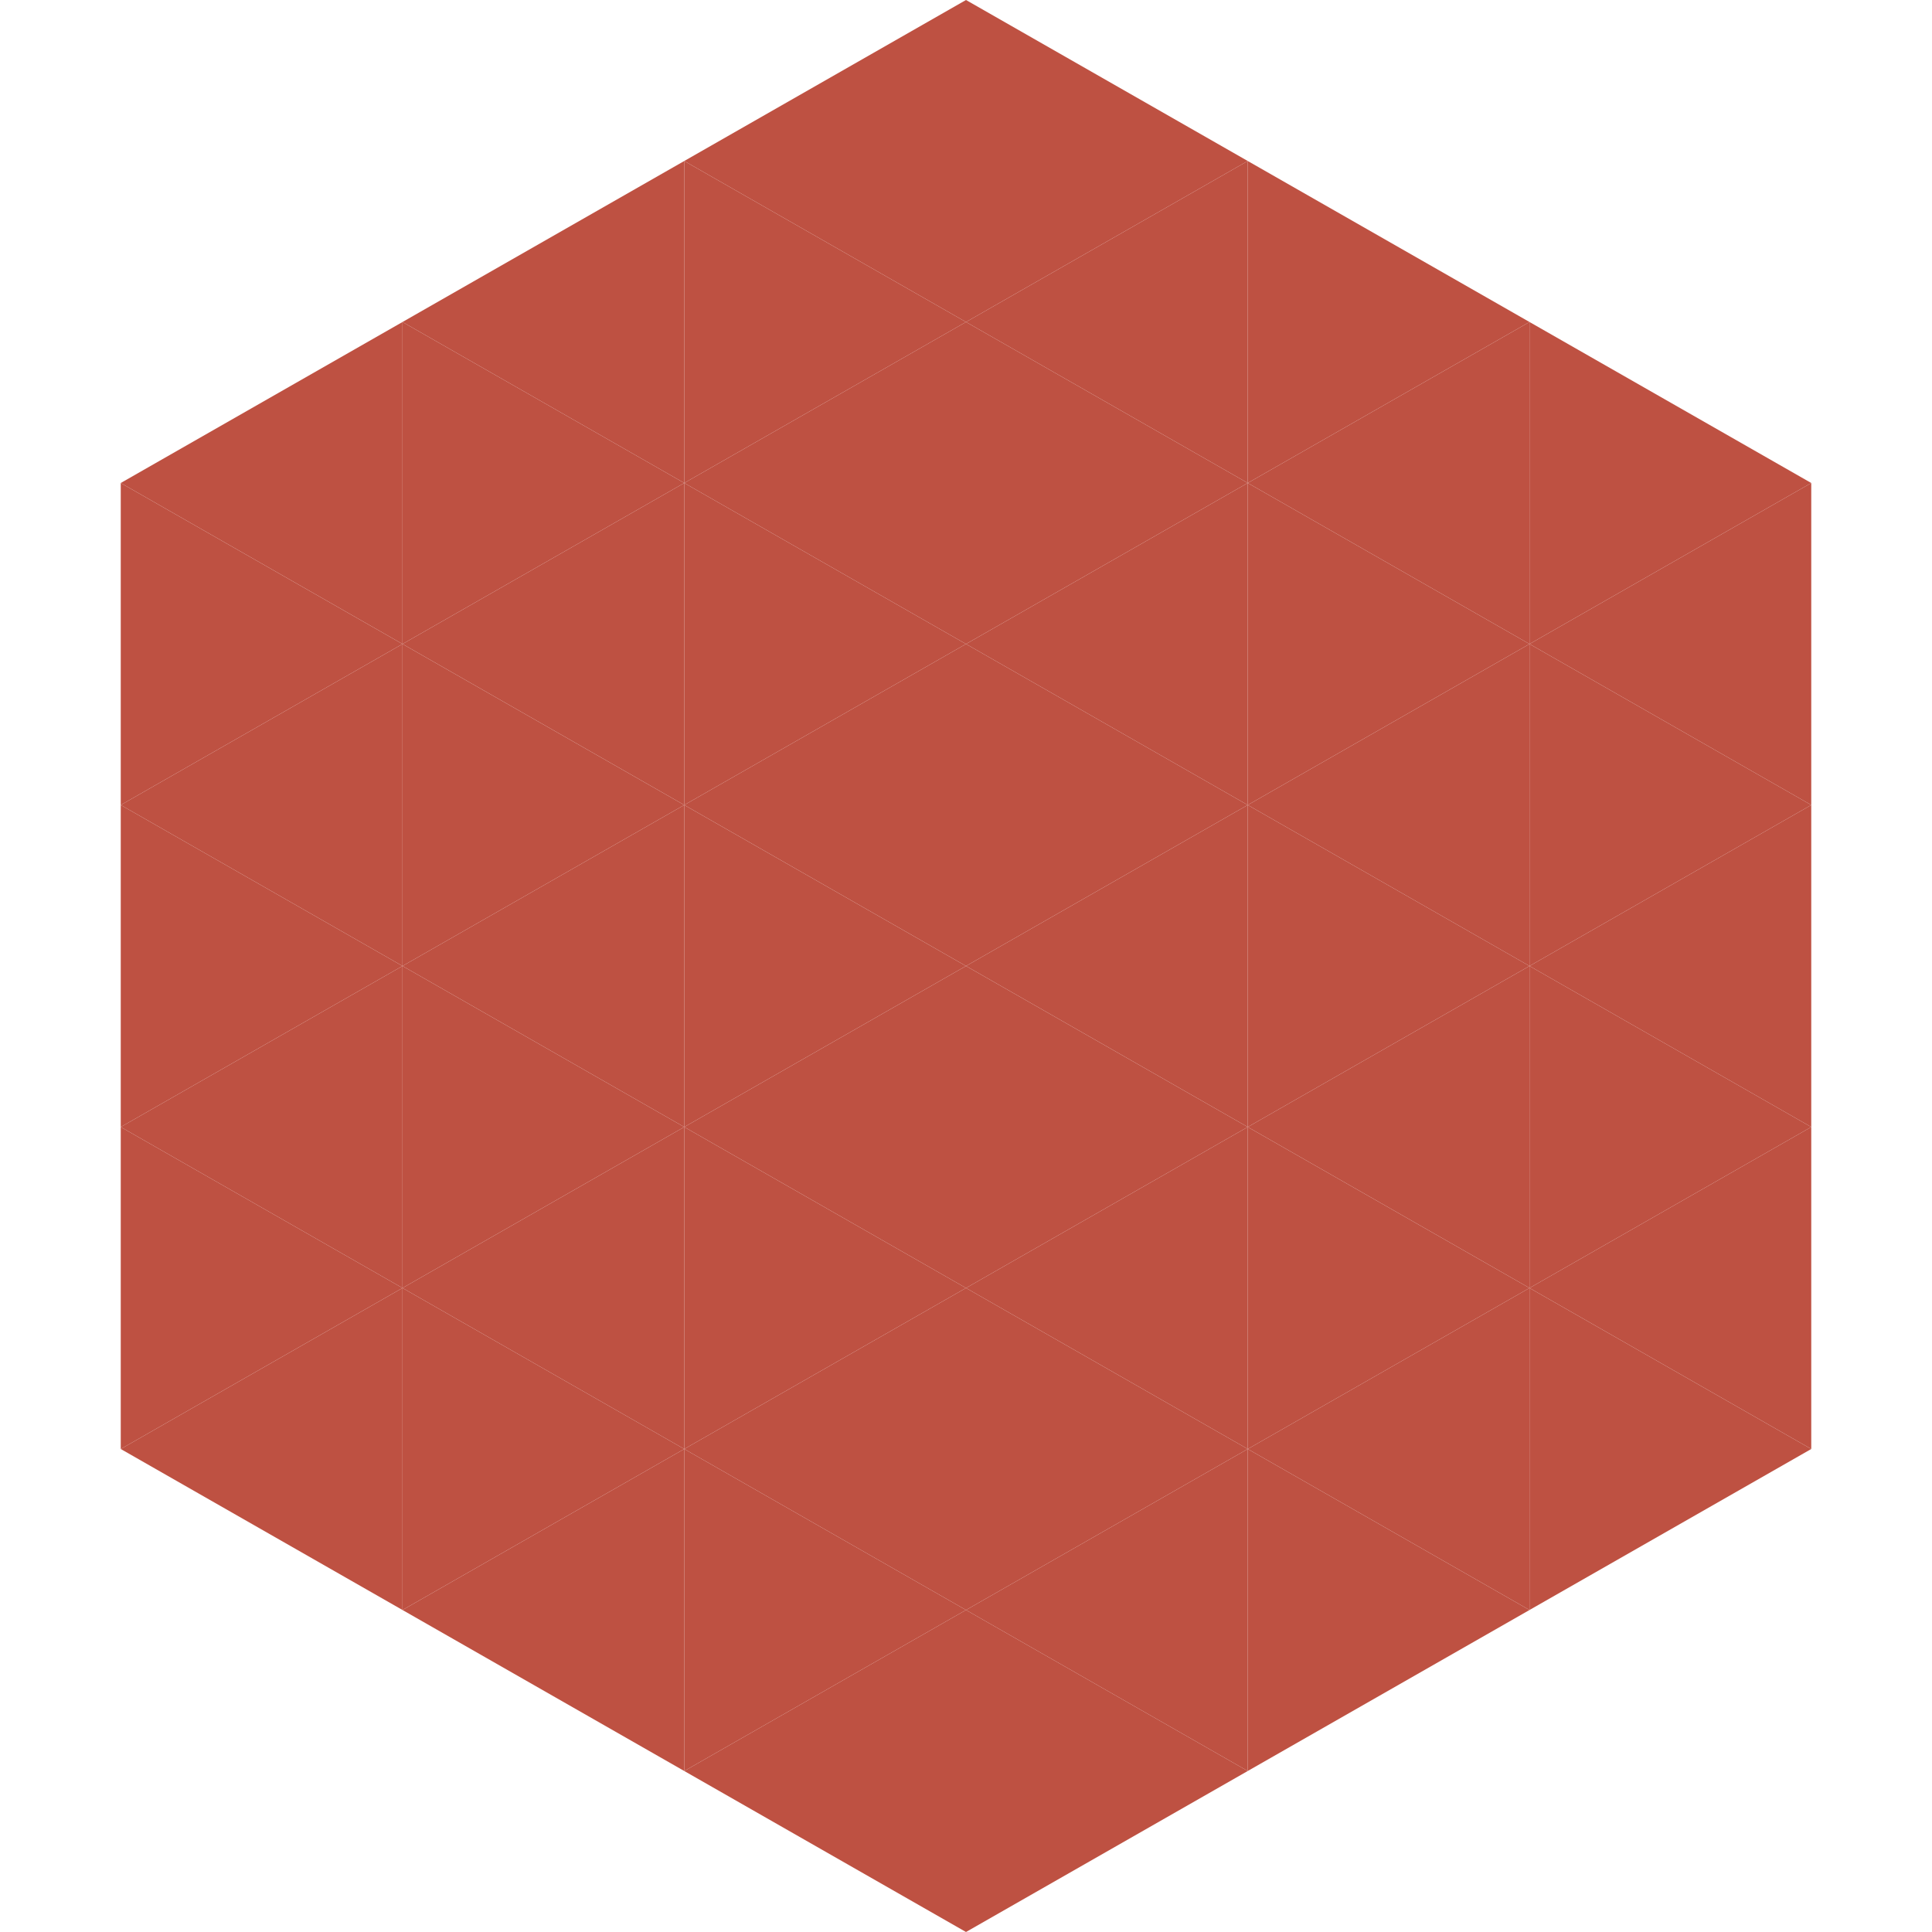
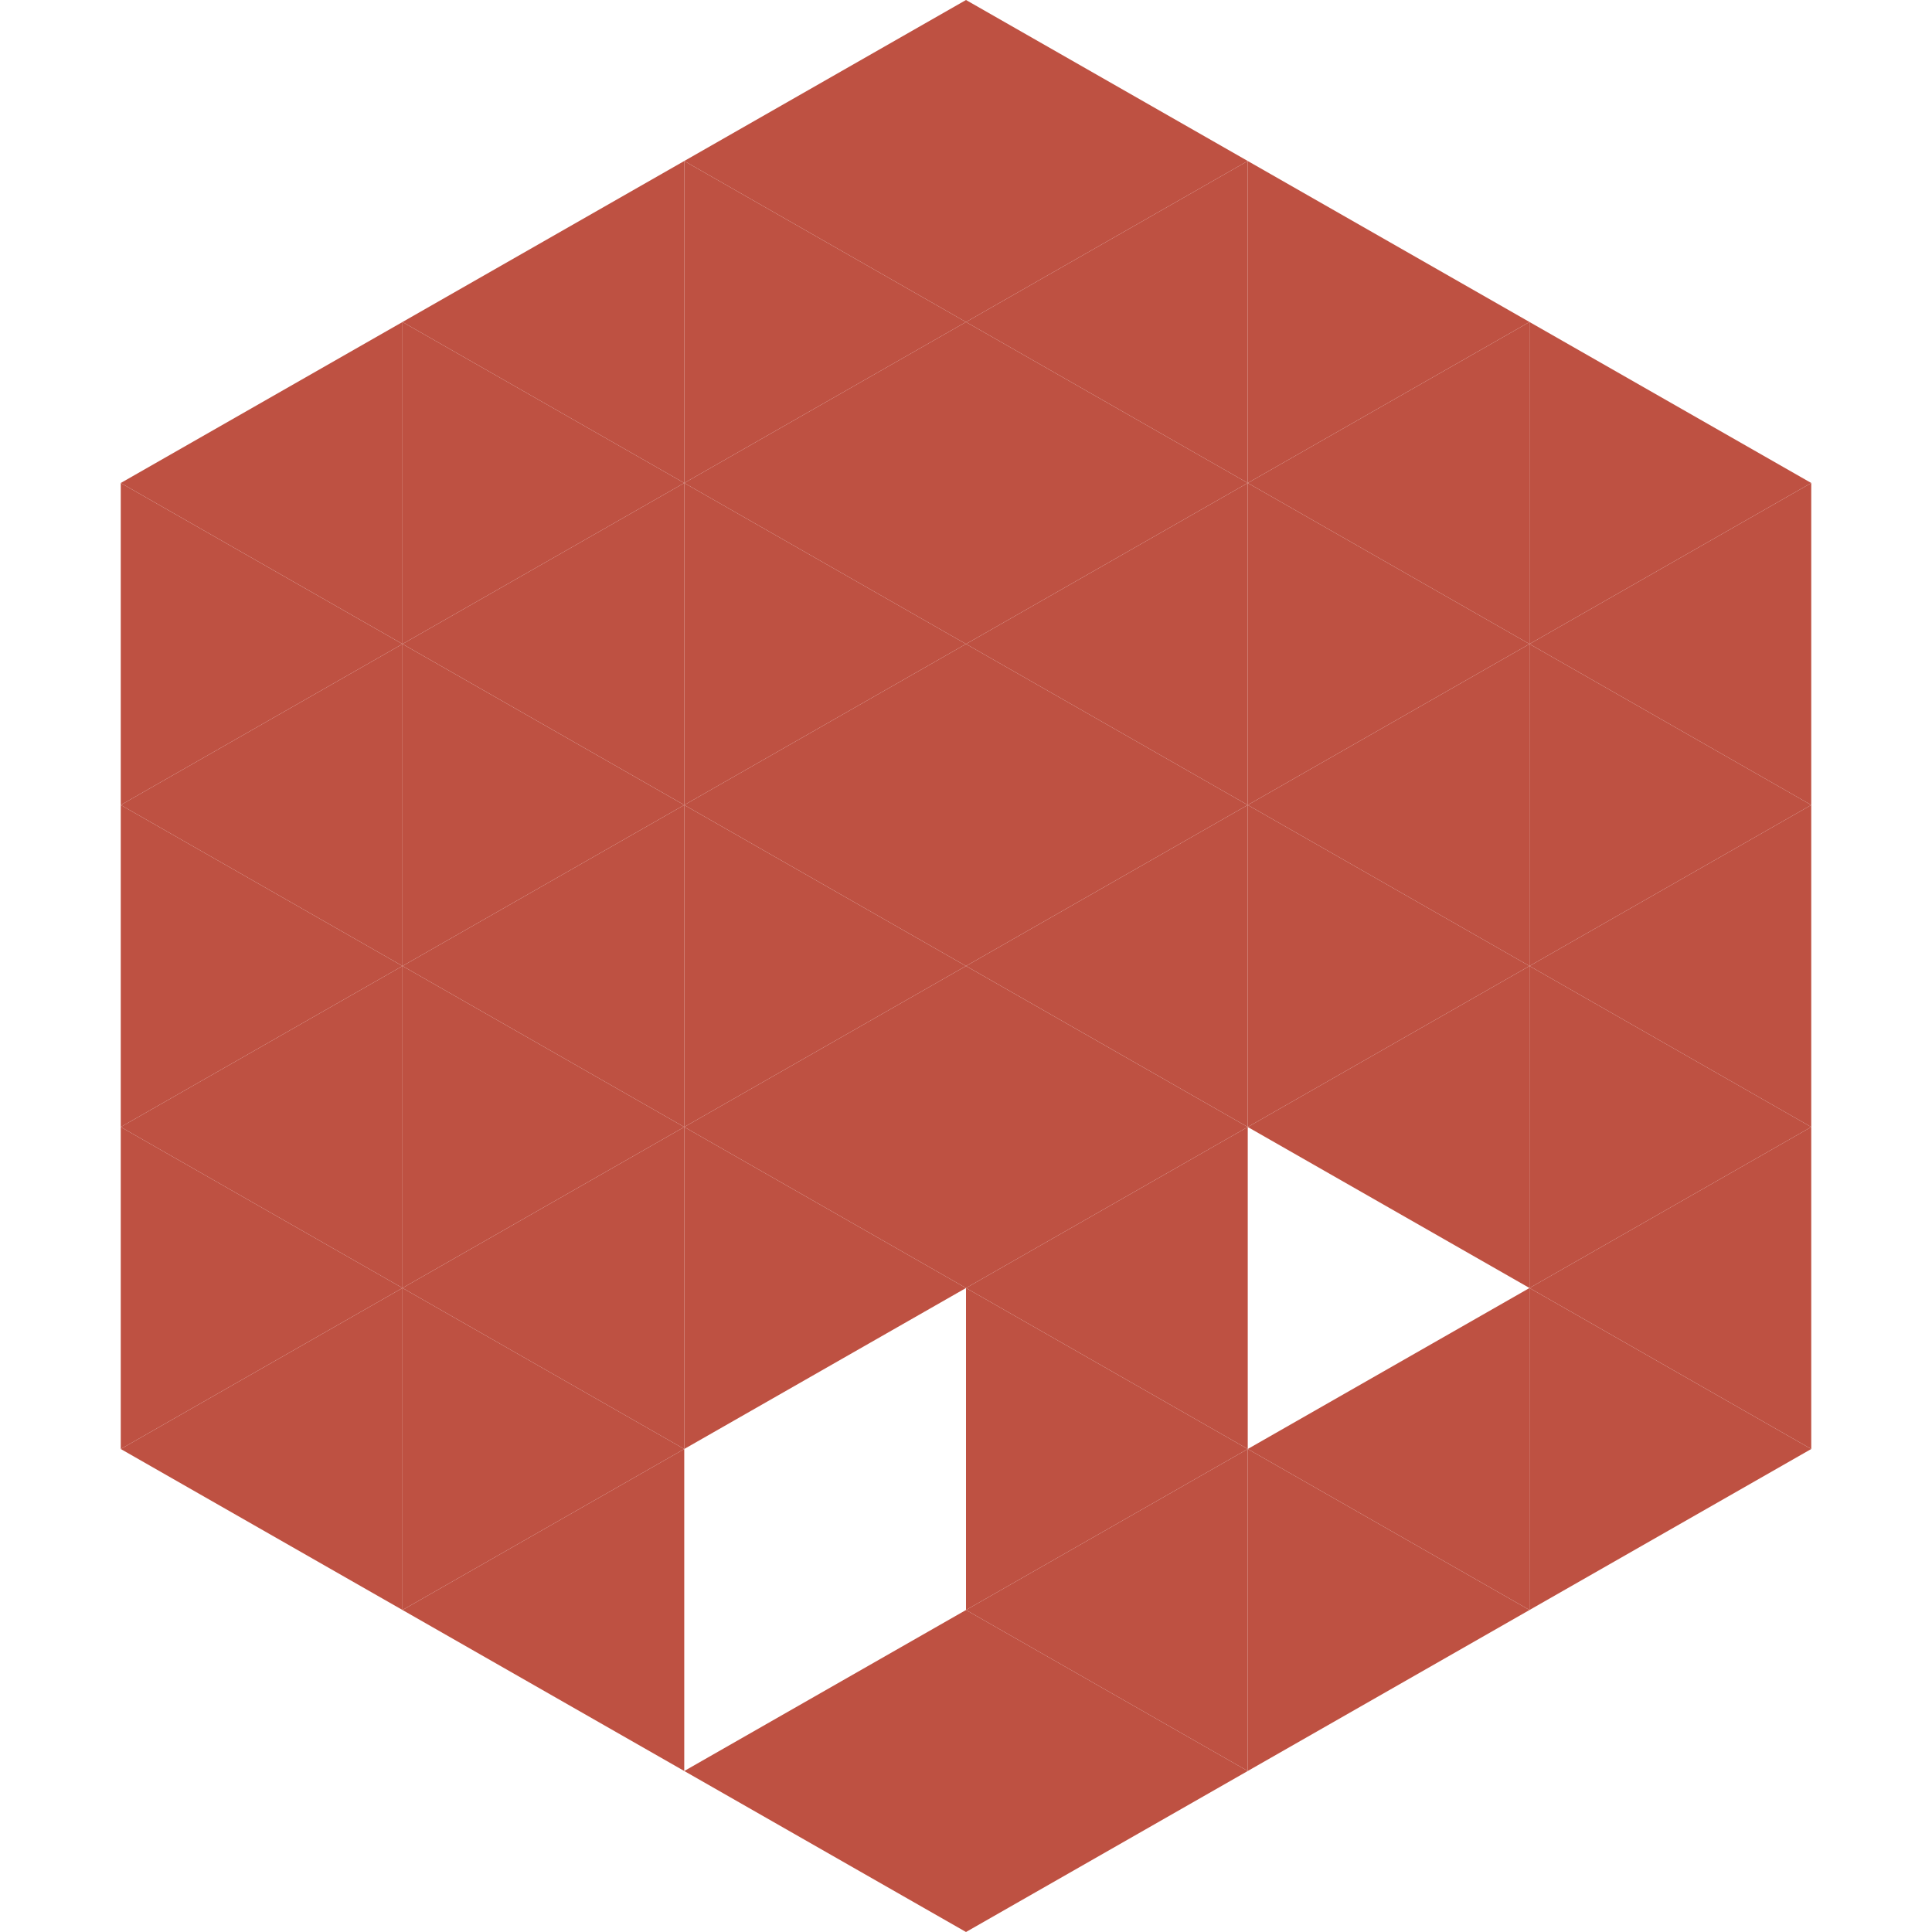
<svg xmlns="http://www.w3.org/2000/svg" width="240" height="240">
  <polygon points="50,40 15,60 50,80" style="fill:rgb(190,81,66)" />
  <polygon points="190,40 225,60 190,80" style="fill:rgb(190,81,66)" />
  <polygon points="15,60 50,80 15,100" style="fill:rgb(190,81,66)" />
  <polygon points="225,60 190,80 225,100" style="fill:rgb(190,81,66)" />
  <polygon points="50,80 15,100 50,120" style="fill:rgb(190,81,66)" />
  <polygon points="190,80 225,100 190,120" style="fill:rgb(190,81,66)" />
  <polygon points="15,100 50,120 15,140" style="fill:rgb(190,81,66)" />
  <polygon points="225,100 190,120 225,140" style="fill:rgb(190,81,66)" />
  <polygon points="50,120 15,140 50,160" style="fill:rgb(190,81,66)" />
  <polygon points="190,120 225,140 190,160" style="fill:rgb(190,81,66)" />
  <polygon points="15,140 50,160 15,180" style="fill:rgb(190,81,66)" />
  <polygon points="225,140 190,160 225,180" style="fill:rgb(190,81,66)" />
  <polygon points="50,160 15,180 50,200" style="fill:rgb(190,81,66)" />
  <polygon points="190,160 225,180 190,200" style="fill:rgb(190,81,66)" />
  <polygon points="15,180 50,200 15,220" style="fill:rgb(255,255,255); fill-opacity:0" />
  <polygon points="225,180 190,200 225,220" style="fill:rgb(255,255,255); fill-opacity:0" />
  <polygon points="50,0 85,20 50,40" style="fill:rgb(255,255,255); fill-opacity:0" />
  <polygon points="190,0 155,20 190,40" style="fill:rgb(255,255,255); fill-opacity:0" />
  <polygon points="85,20 50,40 85,60" style="fill:rgb(190,81,66)" />
  <polygon points="155,20 190,40 155,60" style="fill:rgb(190,81,66)" />
  <polygon points="50,40 85,60 50,80" style="fill:rgb(190,81,66)" />
  <polygon points="190,40 155,60 190,80" style="fill:rgb(190,81,66)" />
  <polygon points="85,60 50,80 85,100" style="fill:rgb(190,81,66)" />
  <polygon points="155,60 190,80 155,100" style="fill:rgb(190,81,66)" />
  <polygon points="50,80 85,100 50,120" style="fill:rgb(190,81,66)" />
  <polygon points="190,80 155,100 190,120" style="fill:rgb(190,81,66)" />
  <polygon points="85,100 50,120 85,140" style="fill:rgb(190,81,66)" />
  <polygon points="155,100 190,120 155,140" style="fill:rgb(190,81,66)" />
  <polygon points="50,120 85,140 50,160" style="fill:rgb(190,81,66)" />
  <polygon points="190,120 155,140 190,160" style="fill:rgb(190,81,66)" />
  <polygon points="85,140 50,160 85,180" style="fill:rgb(190,81,66)" />
-   <polygon points="155,140 190,160 155,180" style="fill:rgb(190,81,66)" />
  <polygon points="50,160 85,180 50,200" style="fill:rgb(190,81,66)" />
  <polygon points="190,160 155,180 190,200" style="fill:rgb(190,81,66)" />
  <polygon points="85,180 50,200 85,220" style="fill:rgb(190,81,66)" />
  <polygon points="155,180 190,200 155,220" style="fill:rgb(190,81,66)" />
  <polygon points="120,0 85,20 120,40" style="fill:rgb(190,81,66)" />
  <polygon points="120,0 155,20 120,40" style="fill:rgb(190,81,66)" />
  <polygon points="85,20 120,40 85,60" style="fill:rgb(190,81,66)" />
  <polygon points="155,20 120,40 155,60" style="fill:rgb(190,81,66)" />
  <polygon points="120,40 85,60 120,80" style="fill:rgb(190,81,66)" />
  <polygon points="120,40 155,60 120,80" style="fill:rgb(190,81,66)" />
  <polygon points="85,60 120,80 85,100" style="fill:rgb(190,81,66)" />
  <polygon points="155,60 120,80 155,100" style="fill:rgb(190,81,66)" />
  <polygon points="120,80 85,100 120,120" style="fill:rgb(190,81,66)" />
  <polygon points="120,80 155,100 120,120" style="fill:rgb(190,81,66)" />
  <polygon points="85,100 120,120 85,140" style="fill:rgb(190,81,66)" />
  <polygon points="155,100 120,120 155,140" style="fill:rgb(190,81,66)" />
  <polygon points="120,120 85,140 120,160" style="fill:rgb(190,81,66)" />
  <polygon points="120,120 155,140 120,160" style="fill:rgb(190,81,66)" />
  <polygon points="85,140 120,160 85,180" style="fill:rgb(190,81,66)" />
  <polygon points="155,140 120,160 155,180" style="fill:rgb(190,81,66)" />
-   <polygon points="120,160 85,180 120,200" style="fill:rgb(190,81,66)" />
  <polygon points="120,160 155,180 120,200" style="fill:rgb(190,81,66)" />
-   <polygon points="85,180 120,200 85,220" style="fill:rgb(190,81,66)" />
  <polygon points="155,180 120,200 155,220" style="fill:rgb(190,81,66)" />
  <polygon points="120,200 85,220 120,240" style="fill:rgb(190,81,66)" />
  <polygon points="120,200 155,220 120,240" style="fill:rgb(190,81,66)" />
  <polygon points="85,220 120,240 85,260" style="fill:rgb(255,255,255); fill-opacity:0" />
  <polygon points="155,220 120,240 155,260" style="fill:rgb(255,255,255); fill-opacity:0" />
</svg>